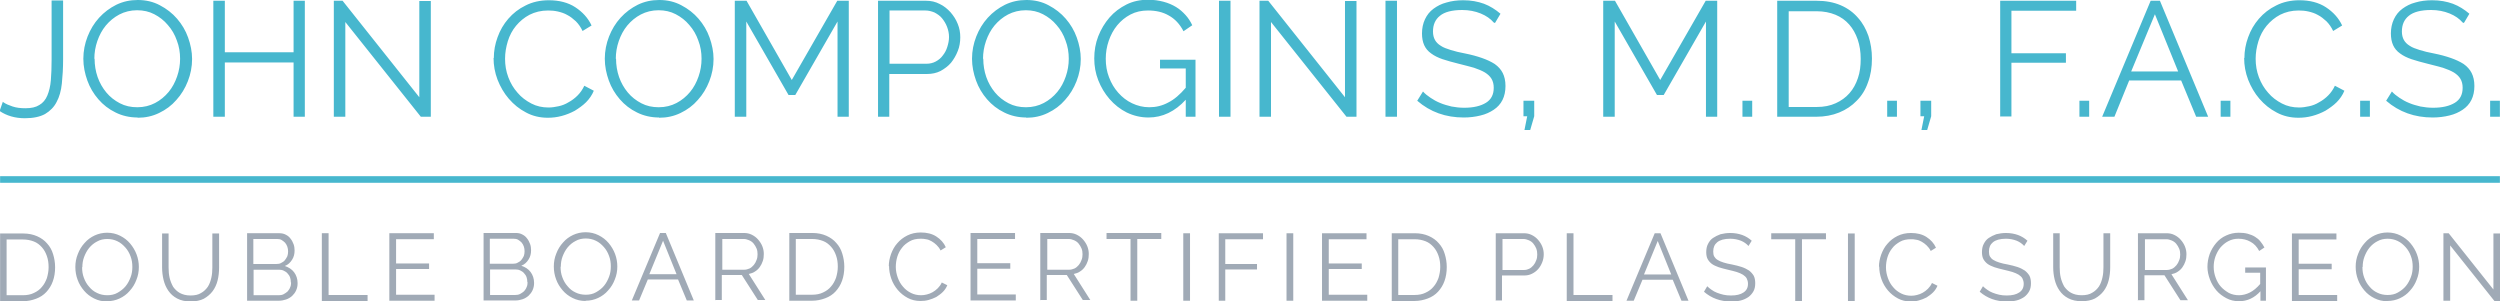
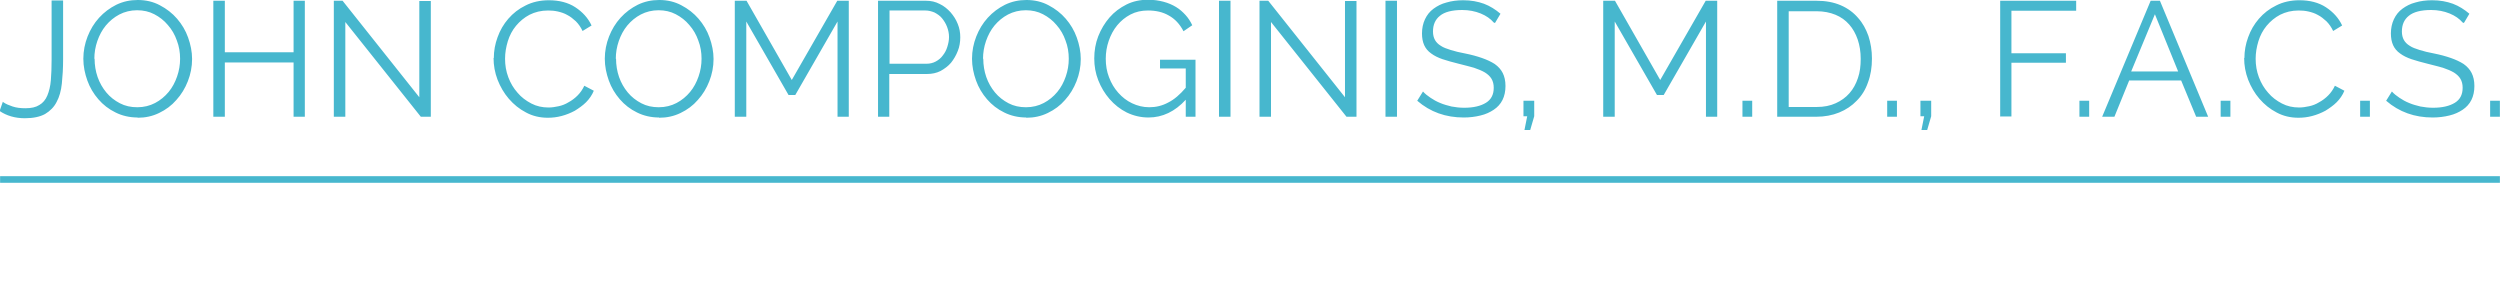
<svg xmlns="http://www.w3.org/2000/svg" xml:space="preserve" width="100mm" height="12.059mm" version="1.1" style="shape-rendering:geometricPrecision; text-rendering:geometricPrecision; image-rendering:optimizeQuality; fill-rule:evenodd; clip-rule:evenodd" viewBox="0 0 10000 1206">
  <defs>
    <style type="text/css">
   
    .str0 {stroke:#47B7CE;stroke-width:26.45}
    .fil2 {fill:none}
    .fil0 {fill:#47B7CE;fill-rule:nonzero}
    .fil1 {fill:#A0AAB6;fill-rule:nonzero}
   
  </style>
  </defs>
  <g id="Слой_x0020_1">
    <g id="_2188688216960">
      <path class="fil0" d="M13 409c10,7 22,12 37,17 15,5 32,7 51,7 24,0 42,-4 56,-13 14,-8 25,-21 32,-38 7,-17 12,-37 14,-61 2,-24 3,-52 3,-83l0 -236 46 0 0 236c0,35 -2,67 -5,96 -3,29 -10,54 -21,74 -10,20 -26,36 -46,48 -20,11 -47,17 -81,17 -39,0 -73,-10 -101,-29l13 -37zm537 61c-32,0 -62,-7 -88,-20 -27,-13 -50,-31 -69,-53 -19,-22 -34,-47 -44,-75 -10,-28 -16,-57 -16,-87 0,-31 6,-61 17,-89 11,-28 26,-53 46,-75 20,-22 43,-39 69,-52 27,-13 55,-19 86,-19 32,0 62,7 88,21 27,14 50,32 69,54 19,22 34,47 44,75 10,28 16,57 16,86 0,31 -6,61 -17,89 -11,28 -26,53 -46,75 -19,22 -42,39 -69,52 -27,13 -55,19 -86,19zm-172 -235c0,25 4,50 12,73 8,23 20,44 35,62 15,18 33,32 54,43 21,11 44,16 70,16 26,0 50,-6 71,-17 21,-11 39,-26 54,-44 15,-18 26,-39 34,-62 8,-23 12,-47 12,-71 0,-25 -4,-50 -13,-73 -8,-23 -20,-44 -36,-62 -15,-18 -33,-32 -54,-43 -21,-11 -44,-16 -69,-16 -26,0 -50,6 -71,17 -21,11 -39,26 -54,44 -15,18 -26,39 -34,62 -8,23 -12,47 -12,71zm841 -232l0 464 -45 0 0 -217 -275 0 0 217 -46 0 0 -464 46 0 0 206 275 0 0 -206 45 0zm162 85l0 379 -46 0 0 -464 35 0 307 386 0 -385 46 0 0 463 -40 0 -302 -379zm594 144c0,-28 5,-56 15,-83 10,-28 24,-52 43,-74 19,-22 42,-40 69,-53 27,-14 59,-21 93,-21 41,0 77,9 106,28 29,19 51,43 65,73l-36 22c-7,-15 -16,-28 -27,-39 -11,-10 -22,-19 -34,-25 -12,-7 -25,-11 -38,-14 -13,-3 -26,-4 -39,-4 -28,0 -52,6 -74,17 -21,11 -39,26 -54,44 -15,18 -26,39 -33,62 -7,23 -11,46 -11,70 0,26 4,50 13,74 9,24 21,44 37,62 15,18 34,32 55,43 21,11 44,16 69,16 13,0 26,-2 40,-5 14,-3 27,-8 40,-16 13,-7 25,-16 36,-27 11,-11 20,-24 27,-39l38 20c-7,17 -18,33 -31,46 -13,13 -29,24 -45,34 -17,9 -34,16 -53,21 -19,5 -37,7 -55,7 -32,0 -61,-7 -87,-21 -27,-14 -49,-32 -69,-55 -19,-22 -34,-48 -45,-76 -11,-29 -16,-58 -16,-87zm661 238c-32,0 -62,-7 -88,-20 -27,-13 -50,-31 -69,-53 -19,-22 -34,-47 -44,-75 -10,-28 -16,-57 -16,-87 0,-31 6,-61 17,-89 11,-28 26,-53 46,-75 20,-22 43,-39 69,-52 27,-13 55,-19 86,-19 32,0 62,7 88,21 27,14 50,32 69,54 19,22 34,47 44,75 10,28 16,57 16,86 0,31 -6,61 -17,89 -11,28 -26,53 -46,75 -19,22 -42,39 -69,52 -27,13 -55,19 -86,19zm-172 -235c0,25 4,50 12,73 8,23 20,44 35,62 15,18 33,32 54,43 21,11 44,16 70,16 26,0 50,-6 71,-17 21,-11 39,-26 54,-44 15,-18 26,-39 34,-62 8,-23 12,-47 12,-71 0,-25 -4,-50 -13,-73 -8,-23 -20,-44 -36,-62 -15,-18 -33,-32 -54,-43 -21,-11 -44,-16 -69,-16 -26,0 -50,6 -71,17 -21,11 -39,26 -54,44 -15,18 -26,39 -34,62 -8,23 -12,47 -12,71zm886 232l0 -381 -169 294 -27 0 -169 -294 0 381 -46 0 0 -464 47 0 181 317 182 -317 46 0 0 464 -46 0zm162 0l0 -464 192 0c20,0 38,4 55,13 17,8 31,20 43,33 12,14 22,29 29,47 7,17 10,35 10,53 0,19 -3,38 -10,55 -7,18 -16,33 -27,47 -12,14 -26,24 -42,33 -16,8 -34,12 -55,12l-150 0 0 171 -46 0zm46 -212l148 0c13,0 26,-3 37,-9 11,-6 21,-14 28,-24 8,-10 14,-21 18,-34 4,-13 7,-26 7,-40 0,-14 -3,-28 -8,-41 -5,-13 -12,-24 -20,-34 -8,-10 -19,-17 -30,-23 -12,-5 -24,-8 -36,-8l-144 0 0 212zm547 215c-32,0 -62,-7 -88,-20 -27,-13 -50,-31 -69,-53 -19,-22 -34,-47 -44,-75 -10,-28 -16,-57 -16,-87 0,-31 6,-61 17,-89 11,-28 26,-53 46,-75 20,-22 43,-39 69,-52 27,-13 55,-19 86,-19 32,0 62,7 88,21 27,14 50,32 69,54 19,22 34,47 44,75 10,28 16,57 16,86 0,31 -6,61 -17,89 -11,28 -26,53 -46,75 -19,22 -42,39 -69,52 -27,13 -55,19 -86,19zm-172 -235c0,25 4,50 12,73 8,23 20,44 35,62 15,18 33,32 54,43 21,11 44,16 70,16 26,0 50,-6 71,-17 21,-11 39,-26 54,-44 15,-18 26,-39 34,-62 8,-23 12,-47 12,-71 0,-25 -4,-50 -13,-73 -8,-23 -20,-44 -36,-62 -15,-18 -33,-32 -54,-43 -21,-11 -44,-16 -69,-16 -26,0 -50,6 -71,17 -21,11 -39,26 -54,44 -15,18 -26,39 -34,62 -8,23 -12,47 -12,71zm810 164c-43,47 -93,71 -149,71 -31,0 -60,-7 -87,-20 -26,-13 -49,-31 -69,-54 -19,-22 -34,-47 -45,-75 -11,-28 -16,-57 -16,-87 0,-31 5,-61 16,-89 11,-28 26,-53 45,-75 19,-22 42,-39 68,-52 26,-13 55,-19 86,-19 23,0 43,3 62,8 19,5 35,12 50,21 15,9 27,20 38,32 11,12 20,26 27,41l-35 24c-15,-29 -35,-50 -59,-63 -24,-14 -52,-20 -83,-20 -26,0 -49,5 -70,16 -21,11 -38,25 -53,43 -15,18 -26,39 -34,62 -8,23 -12,47 -12,72 0,26 4,51 13,74 9,24 21,44 37,62 16,18 34,32 55,42 21,10 44,16 69,16 27,0 52,-6 76,-19 24,-12 47,-32 70,-59l0 -77 -103 0 0 -35 142 0 0 228 -39 0 0 -68zm133 68l0 -464 46 0 0 464 -46 0zm208 -379l0 379 -46 0 0 -464 35 0 307 386 0 -385 46 0 0 463 -40 0 -302 -379zm458 379l0 -464 46 0 0 464 -46 0zm433 -377c-13,-15 -30,-27 -52,-36 -22,-9 -47,-14 -74,-14 -41,0 -71,8 -89,23 -19,15 -28,36 -28,63 0,14 3,25 8,34 5,9 13,17 23,23 10,7 24,12 40,17 16,5 36,10 58,14 25,5 47,11 67,18 20,7 37,15 51,24 14,10 25,22 32,36 7,14 11,31 11,52 0,21 -4,40 -12,56 -8,16 -20,29 -35,39 -15,10 -32,18 -53,23 -20,5 -43,8 -67,8 -72,0 -134,-22 -186,-67l23 -37c8,9 18,17 30,25 12,8 24,15 39,21 14,6 29,10 45,14 16,3 33,5 51,5 37,0 66,-7 87,-20 21,-13 31,-33 31,-60 0,-14 -3,-26 -9,-36 -6,-10 -15,-18 -26,-25 -12,-7 -26,-13 -44,-19 -17,-5 -38,-10 -61,-16 -24,-6 -46,-12 -64,-18 -18,-6 -34,-14 -46,-23 -13,-9 -22,-20 -28,-33 -6,-13 -9,-29 -9,-47 0,-21 4,-40 12,-57 8,-17 19,-31 34,-42 15,-11 32,-20 52,-25 20,-6 42,-9 67,-9 31,0 58,5 83,14 24,9 46,23 66,40l-22 37zm849 377l0 -381 -169 294 -27 0 -169 -294 0 381 -46 0 0 -464 47 0 181 317 182 -317 46 0 0 464 -46 0zm146 0l0 -64 39 0 0 64 -39 0zm139 0l0 -464 157 0c37,0 69,6 97,18 28,12 51,29 69,50 19,21 32,45 42,73 9,28 14,58 14,90 0,35 -5,67 -16,96 -10,29 -25,53 -45,73 -19,20 -43,36 -70,47 -27,11 -58,17 -92,17l-157 0zm334 -232c0,-28 -4,-53 -12,-77 -8,-23 -19,-43 -34,-60 -15,-17 -33,-30 -55,-39 -22,-9 -47,-14 -75,-14l-112 0 0 383 112 0c29,0 54,-5 76,-15 22,-10 40,-23 55,-40 15,-17 26,-37 34,-61 8,-23 11,-49 11,-76zm106 232l0 -64 39 0 0 64 -39 0zm137 53l11 -55 -15 0 0 -62 43 0 0 62 -16 55 -23 0zm315 -53l0 -464 304 0 0 40 -259 0 0 170 218 0 0 38 -218 0 0 215 -46 0zm317 0l0 -64 39 0 0 64 -39 0zm283 -464l39 0 193 464 -48 0 -60 -145 -208 0 -59 145 -49 0 194 -464zm112 283l-93 -229 -95 229 188 0zm170 181l0 -64 39 0 0 64 -39 0zm95 -235c0,-28 5,-56 15,-83 10,-28 24,-52 43,-74 19,-22 42,-40 69,-53 27,-14 59,-21 93,-21 41,0 77,9 106,28 29,19 51,43 65,73l-36 22c-7,-15 -16,-28 -27,-39 -11,-10 -22,-19 -34,-25 -12,-7 -25,-11 -38,-14 -13,-3 -26,-4 -39,-4 -28,0 -52,6 -74,17 -21,11 -39,26 -54,44 -15,18 -26,39 -33,62 -7,23 -11,46 -11,70 0,26 4,50 13,74 9,24 21,44 37,62 15,18 34,32 55,43 21,11 44,16 69,16 13,0 26,-2 40,-5 14,-3 27,-8 40,-16 13,-7 25,-16 36,-27 11,-11 20,-24 27,-39l38 20c-7,17 -18,33 -31,46 -13,13 -29,24 -45,34 -17,9 -34,16 -53,21 -19,5 -37,7 -55,7 -32,0 -61,-7 -87,-21 -27,-14 -49,-32 -69,-55 -19,-22 -34,-48 -45,-76 -11,-29 -16,-58 -16,-87zm463 235l0 -64 39 0 0 64 -39 0zm410 -377c-13,-15 -30,-27 -52,-36 -22,-9 -47,-14 -74,-14 -41,0 -71,8 -89,23 -19,15 -28,36 -28,63 0,14 3,25 8,34 5,9 13,17 23,23 10,7 24,12 40,17 16,5 36,10 58,14 25,5 47,11 67,18 20,7 37,15 51,24 14,10 25,22 32,36 7,14 11,31 11,52 0,21 -4,40 -12,56 -8,16 -20,29 -35,39 -15,10 -32,18 -53,23 -20,5 -43,8 -67,8 -72,0 -134,-22 -186,-67l23 -37c8,9 18,17 30,25 12,8 24,15 39,21 14,6 29,10 45,14 16,3 33,5 51,5 37,0 66,-7 87,-20 21,-13 31,-33 31,-60 0,-14 -3,-26 -9,-36 -6,-10 -15,-18 -26,-25 -12,-7 -26,-13 -44,-19 -17,-5 -38,-10 -61,-16 -24,-6 -46,-12 -64,-18 -18,-6 -34,-14 -46,-23 -13,-9 -22,-20 -28,-33 -6,-13 -9,-29 -9,-47 0,-21 4,-40 12,-57 8,-17 19,-31 34,-42 15,-11 32,-20 52,-25 20,-6 42,-9 67,-9 31,0 58,5 83,14 24,9 46,23 66,40l-22 37zm110 377l0 -64 39 0 0 64 -39 0zm-3863 53l11 -55 -15 0 0 -62 43 0 0 62 -16 55 -23 0z" />
-       <path class="fil1" d="M0 1204l0 -270 92 0c22,0 40,4 56,11 16,7 30,17 40,29 11,12 19,26 24,43 5,16 8,34 8,52 0,21 -3,39 -9,56 -6,17 -15,31 -26,43 -11,12 -25,21 -41,27 -16,6 -34,10 -53,10l-92 0zm194 -135c0,-16 -2,-31 -7,-45 -5,-14 -11,-25 -20,-35 -9,-10 -19,-18 -32,-23 -13,-5 -27,-8 -44,-8l-65 0 0 223 65 0c17,0 32,-3 44,-9 13,-6 24,-14 32,-24 9,-10 15,-22 20,-35 4,-14 7,-28 7,-44zm234 137c-19,0 -36,-4 -52,-12 -16,-8 -29,-18 -40,-31 -11,-13 -20,-27 -26,-44 -6,-16 -9,-33 -9,-51 0,-18 3,-35 10,-52 6,-16 15,-31 27,-44 11,-13 25,-23 40,-30 15,-7 32,-11 50,-11 19,0 36,4 52,12 16,8 29,18 40,31 11,13 20,28 26,44 6,16 9,33 9,50 0,18 -3,35 -10,52 -6,16 -15,31 -27,44 -11,13 -25,23 -40,30 -15,7 -32,11 -50,11zm-100 -137c0,15 2,29 7,42 5,14 12,26 21,36 9,11 19,19 32,25 12,6 26,9 41,9 15,0 29,-3 41,-10 12,-7 23,-15 32,-26 9,-11 15,-23 20,-36 5,-13 7,-27 7,-41 0,-15 -2,-29 -7,-42 -5,-14 -12,-26 -21,-36 -9,-10 -19,-19 -32,-25 -12,-6 -26,-9 -40,-9 -15,0 -29,3 -41,10 -12,6 -23,15 -32,26 -9,11 -15,23 -20,36 -5,13 -7,27 -7,41zm434 113c17,0 31,-3 42,-10 11,-6 20,-15 27,-25 7,-11 11,-23 14,-36 3,-13 4,-27 4,-41l0 -136 27 0 0 136c0,18 -2,36 -6,52 -4,16 -11,31 -20,43 -9,12 -21,22 -35,30 -14,7 -32,11 -53,11 -21,0 -39,-4 -54,-12 -15,-8 -26,-18 -35,-31 -9,-13 -15,-27 -19,-43 -4,-16 -6,-33 -6,-50l0 -136 26 0 0 136c0,14 1,28 4,41 3,13 8,25 14,36 7,10 16,19 27,25 11,6 25,10 42,10zm428 -48c0,10 -2,19 -6,28 -4,9 -10,16 -16,22 -7,6 -15,11 -24,14 -9,3 -19,5 -29,5l-127 0 0 -270 130 0c9,0 18,2 25,6 8,4 14,9 19,16 5,6 9,14 12,22 3,8 4,17 4,25 0,14 -3,26 -10,37 -7,11 -16,20 -29,25 15,5 28,13 37,25 9,12 14,27 14,43zm-27 -5c0,-7 -1,-13 -3,-19 -2,-6 -6,-12 -10,-16 -4,-5 -9,-8 -15,-11 -6,-3 -12,-4 -18,-4l-103 0 0 102 101 0c7,0 13,-1 19,-4 6,-3 11,-7 16,-11 4,-5 8,-10 10,-16 3,-6 4,-13 4,-19zm-150 -173l0 100 93 0c7,0 13,-1 18,-4 6,-3 11,-6 15,-11 4,-5 7,-10 10,-16 2,-6 3,-12 3,-19 0,-7 -1,-13 -3,-19 -2,-6 -5,-11 -9,-16 -4,-4 -9,-8 -14,-11 -5,-3 -11,-4 -18,-4l-95 0zm274 247l0 -270 27 0 0 247 156 0 0 24 -183 0zm451 -24l0 24 -181 0 0 -270 178 0 0 24 -151 0 0 97 132 0 0 22 -132 0 0 103 155 0zm398 -46c0,10 -2,19 -6,28 -4,9 -10,16 -16,22 -7,6 -15,11 -24,14 -9,3 -19,5 -29,5l-127 0 0 -270 130 0c9,0 18,2 25,6 8,4 14,9 19,16 5,6 9,14 12,22 3,8 4,17 4,25 0,14 -3,26 -10,37 -7,11 -16,20 -29,25 15,5 28,13 37,25 9,12 14,27 14,43zm-27 -5c0,-7 -1,-13 -3,-19 -2,-6 -6,-12 -10,-16 -4,-5 -9,-8 -15,-11 -6,-3 -12,-4 -18,-4l-103 0 0 102 101 0c7,0 13,-1 19,-4 6,-3 11,-7 16,-11 4,-5 8,-10 10,-16 3,-6 4,-13 4,-19zm-150 -173l0 100 93 0c7,0 13,-1 18,-4 6,-3 11,-6 15,-11 4,-5 7,-10 10,-16 2,-6 3,-12 3,-19 0,-7 -1,-13 -3,-19 -2,-6 -5,-11 -9,-16 -4,-4 -9,-8 -14,-11 -5,-3 -11,-4 -18,-4l-95 0zm383 249c-19,0 -36,-4 -52,-12 -16,-8 -29,-18 -40,-31 -11,-13 -20,-27 -26,-44 -6,-16 -9,-33 -9,-51 0,-18 3,-35 10,-52 6,-16 15,-31 27,-44 11,-13 25,-23 40,-30 15,-7 32,-11 50,-11 19,0 36,4 52,12 16,8 29,18 40,31 11,13 20,28 26,44 6,16 9,33 9,50 0,18 -3,35 -10,52 -6,16 -15,31 -27,44 -11,13 -25,23 -40,30 -15,7 -32,11 -50,11zm-100 -137c0,15 2,29 7,42 5,14 12,26 21,36 9,11 19,19 32,25 12,6 26,9 41,9 15,0 29,-3 41,-10 12,-7 23,-15 32,-26 9,-11 15,-23 20,-36 5,-13 7,-27 7,-41 0,-15 -2,-29 -7,-42 -5,-14 -12,-26 -21,-36 -9,-10 -19,-19 -32,-25 -12,-6 -26,-9 -40,-9 -15,0 -29,3 -41,10 -12,6 -23,15 -32,26 -9,11 -15,23 -20,36 -5,13 -7,27 -7,41zm399 -135l22 0 112 270 -28 0 -35 -84 -121 0 -35 84 -29 0 113 -270zm65 165l-54 -134 -55 134 110 0zm155 105l0 -270 114 0c12,0 22,2 32,7 10,5 18,11 25,19 7,8 13,17 17,27 4,10 6,20 6,31 0,10 -1,19 -4,28 -3,9 -7,17 -12,24 -5,7 -11,13 -19,18 -7,5 -16,8 -25,10l66 104 -30 0 -64 -100 -80 0 0 100 -27 0zm27 -123l88 0c8,0 15,-2 22,-5 6,-3 12,-8 17,-14 5,-6 8,-12 11,-20 3,-7 4,-15 4,-23 0,-8 -1,-16 -4,-23 -3,-7 -7,-14 -12,-20 -5,-6 -11,-10 -18,-13 -7,-3 -14,-5 -21,-5l-86 0 0 123zm269 123l0 -270 92 0c22,0 40,4 56,11 16,7 30,17 40,29 11,12 19,26 24,43 5,16 8,34 8,52 0,21 -3,39 -9,56 -6,17 -15,31 -26,43 -11,12 -25,21 -41,27 -16,6 -34,10 -53,10l-92 0zm194 -135c0,-16 -2,-31 -7,-45 -5,-14 -11,-25 -20,-35 -9,-10 -19,-18 -32,-23 -13,-5 -27,-8 -44,-8l-65 0 0 223 65 0c17,0 32,-3 44,-9 13,-6 24,-14 32,-24 9,-10 15,-22 20,-35 4,-14 7,-28 7,-44zm204 -2c0,-16 3,-32 9,-49 6,-16 14,-31 25,-43 11,-13 24,-23 40,-31 16,-8 34,-12 54,-12 24,0 45,5 62,16 17,11 30,25 38,43l-21 13c-4,-9 -10,-16 -16,-22 -6,-6 -13,-11 -20,-15 -7,-4 -14,-7 -22,-8 -8,-2 -15,-2 -22,-2 -16,0 -31,3 -43,10 -12,7 -23,15 -31,26 -9,11 -15,23 -19,36 -4,13 -6,27 -6,41 0,15 3,29 8,43 5,14 12,26 21,36 9,11 20,19 32,25 12,6 26,9 40,9 8,0 15,-1 23,-3 8,-2 16,-5 23,-9 7,-4 14,-9 21,-16 6,-6 12,-14 16,-23l22 11c-4,10 -10,19 -18,27 -8,8 -17,14 -26,20 -10,5 -20,9 -31,12 -11,3 -21,4 -32,4 -19,0 -36,-4 -51,-12 -15,-8 -29,-19 -40,-32 -11,-13 -20,-28 -26,-45 -6,-17 -9,-34 -9,-51zm508 113l0 24 -181 0 0 -270 178 0 0 24 -151 0 0 97 132 0 0 22 -132 0 0 103 155 0zm98 24l0 -270 114 0c12,0 22,2 32,7 10,5 18,11 25,19 7,8 13,17 17,27 4,10 6,20 6,31 0,10 -1,19 -4,28 -3,9 -7,17 -12,24 -5,7 -11,13 -19,18 -7,5 -16,8 -25,10l66 104 -30 0 -64 -100 -80 0 0 100 -27 0zm27 -123l88 0c8,0 15,-2 22,-5 6,-3 12,-8 17,-14 5,-6 8,-12 11,-20 3,-7 4,-15 4,-23 0,-8 -1,-16 -4,-23 -3,-7 -7,-14 -12,-20 -5,-6 -11,-10 -18,-13 -7,-3 -14,-5 -21,-5l-86 0 0 123zm457 -123l-96 0 0 247 -27 0 0 -247 -96 0 0 -24 219 0 0 24zm88 247l0 -270 27 0 0 270 -27 0zm142 0l0 -270 177 0 0 24 -151 0 0 99 127 0 0 22 -127 0 0 125 -27 0zm271 0l0 -270 27 0 0 270 -27 0zm323 -24l0 24 -181 0 0 -270 178 0 0 24 -151 0 0 97 132 0 0 22 -132 0 0 103 155 0zm98 24l0 -270 92 0c22,0 40,4 56,11 16,7 30,17 40,29 11,12 19,26 24,43 5,16 8,34 8,52 0,21 -3,39 -9,56 -6,17 -15,31 -26,43 -11,12 -25,21 -41,27 -16,6 -34,10 -53,10l-92 0zm194 -135c0,-16 -2,-31 -7,-45 -5,-14 -11,-25 -20,-35 -9,-10 -19,-18 -32,-23 -13,-5 -27,-8 -44,-8l-65 0 0 223 65 0c17,0 32,-3 44,-9 13,-6 24,-14 32,-24 9,-10 15,-22 20,-35 4,-14 7,-28 7,-44zm222 135l0 -270 112 0c12,0 22,2 32,7 10,5 18,11 25,19 7,8 13,17 17,27 4,10 6,20 6,31 0,11 -2,22 -6,32 -4,10 -9,19 -16,27 -7,8 -15,14 -25,19 -10,5 -20,7 -32,7l-88 0 0 100 -27 0zm27 -123l86 0c8,0 15,-2 21,-5 6,-3 12,-8 17,-14 5,-6 8,-12 11,-20 3,-7 4,-15 4,-23 0,-8 -1,-16 -4,-24 -3,-7 -7,-14 -12,-20 -5,-6 -11,-10 -18,-13 -7,-3 -14,-5 -21,-5l-84 0 0 123zm257 123l0 -270 27 0 0 247 156 0 0 24 -183 0zm353 -270l22 0 112 270 -28 0 -35 -84 -121 0 -35 84 -29 0 113 -270zm65 165l-54 -134 -55 134 110 0zm309 -114c-8,-9 -18,-16 -30,-21 -13,-5 -27,-8 -43,-8 -24,0 -41,5 -52,14 -11,9 -16,21 -16,37 0,8 1,15 4,20 3,5 7,10 14,14 6,4 14,7 23,10 10,3 21,6 34,8 14,3 27,6 39,10 12,4 21,9 29,14 8,6 14,13 19,21 4,8 6,18 6,30 0,12 -2,23 -7,32 -5,9 -12,17 -20,23 -9,6 -19,11 -31,14 -12,3 -25,4 -39,4 -42,0 -78,-13 -108,-39l13 -22c5,5 11,10 17,14 7,5 14,9 22,12 8,3 17,6 26,8 9,2 19,3 30,3 22,0 38,-4 50,-12 12,-8 18,-19 18,-35 0,-8 -2,-15 -5,-21 -3,-6 -9,-11 -15,-15 -7,-4 -15,-8 -25,-11 -10,-3 -22,-6 -35,-9 -14,-3 -27,-7 -37,-10 -11,-4 -20,-8 -27,-13 -7,-5 -13,-12 -17,-19 -4,-7 -6,-17 -6,-28 0,-12 2,-24 7,-33 5,-10 11,-18 20,-24 9,-6 19,-11 30,-15 12,-3 25,-5 39,-5 18,0 34,3 48,8 14,5 27,13 38,23l-13 21zm310 -27l-96 0 0 247 -27 0 0 -247 -96 0 0 -24 219 0 0 24zm88 247l0 -270 27 0 0 270 -27 0zm124 -137c0,-16 3,-32 9,-49 6,-16 14,-31 25,-43 11,-13 24,-23 40,-31 16,-8 34,-12 54,-12 24,0 45,5 62,16 17,11 30,25 38,43l-21 13c-4,-9 -10,-16 -16,-22 -6,-6 -13,-11 -20,-15 -7,-4 -14,-7 -22,-8 -8,-2 -15,-2 -22,-2 -16,0 -31,3 -43,10 -12,7 -23,15 -31,26 -9,11 -15,23 -19,36 -4,13 -6,27 -6,41 0,15 3,29 8,43 5,14 12,26 21,36 9,11 20,19 32,25 12,6 26,9 40,9 8,0 15,-1 23,-3 8,-2 16,-5 23,-9 7,-4 14,-9 21,-16 6,-6 12,-14 16,-23l22 11c-4,10 -10,19 -18,27 -8,8 -17,14 -26,20 -10,5 -20,9 -31,12 -11,3 -21,4 -32,4 -19,0 -36,-4 -51,-12 -15,-8 -29,-19 -40,-32 -11,-13 -20,-28 -26,-45 -6,-17 -9,-34 -9,-51zm581 -83c-8,-9 -18,-16 -30,-21 -13,-5 -27,-8 -43,-8 -24,0 -41,5 -52,14 -11,9 -16,21 -16,37 0,8 1,15 4,20 3,5 7,10 14,14 6,4 14,7 23,10 10,3 21,6 34,8 14,3 27,6 39,10 12,4 21,9 29,14 8,6 14,13 19,21 4,8 6,18 6,30 0,12 -2,23 -7,32 -5,9 -12,17 -20,23 -9,6 -19,11 -31,14 -12,3 -25,4 -39,4 -42,0 -78,-13 -108,-39l13 -22c5,5 11,10 17,14 7,5 14,9 22,12 8,3 17,6 26,8 9,2 19,3 30,3 22,0 38,-4 50,-12 12,-8 18,-19 18,-35 0,-8 -2,-15 -5,-21 -3,-6 -9,-11 -15,-15 -7,-4 -15,-8 -25,-11 -10,-3 -22,-6 -35,-9 -14,-3 -27,-7 -37,-10 -11,-4 -20,-8 -27,-13 -7,-5 -13,-12 -17,-19 -4,-7 -6,-17 -6,-28 0,-12 2,-24 7,-33 5,-10 11,-18 20,-24 9,-6 19,-11 30,-15 12,-3 25,-5 39,-5 18,0 34,3 48,8 14,5 27,13 38,23l-13 21zm230 197c17,0 31,-3 42,-10 11,-6 20,-15 27,-25 7,-11 11,-23 14,-36 3,-13 4,-27 4,-41l0 -136 27 0 0 136c0,18 -2,36 -6,52 -4,16 -11,31 -20,43 -9,12 -21,22 -35,30 -14,7 -32,11 -53,11 -21,0 -39,-4 -54,-12 -15,-8 -26,-18 -35,-31 -9,-13 -15,-27 -19,-43 -4,-16 -6,-33 -6,-50l0 -136 26 0 0 136c0,14 1,28 4,41 3,13 8,25 14,36 7,10 16,19 27,25 11,6 25,10 42,10zm225 22l0 -270 114 0c12,0 22,2 32,7 10,5 18,11 25,19 7,8 13,17 17,27 4,10 6,20 6,31 0,10 -1,19 -4,28 -3,9 -7,17 -12,24 -5,7 -11,13 -19,18 -7,5 -16,8 -25,10l66 104 -30 0 -64 -100 -80 0 0 100 -27 0zm27 -123l88 0c8,0 15,-2 22,-5 6,-3 12,-8 17,-14 5,-6 8,-12 11,-20 3,-7 4,-15 4,-23 0,-8 -1,-16 -4,-23 -3,-7 -7,-14 -12,-20 -5,-6 -11,-10 -18,-13 -7,-3 -14,-5 -21,-5l-86 0 0 123zm464 84c-25,28 -54,41 -87,41 -18,0 -35,-4 -50,-12 -15,-8 -29,-18 -40,-31 -11,-13 -20,-28 -26,-44 -6,-16 -10,-33 -10,-50 0,-18 3,-35 9,-52 6,-16 15,-31 26,-44 11,-13 24,-23 40,-30 15,-7 32,-11 50,-11 13,0 25,1 36,4 11,3 21,7 29,12 8,5 16,11 22,19 6,7 11,15 16,24l-21 14c-9,-17 -20,-29 -35,-37 -14,-8 -30,-12 -48,-12 -15,0 -28,3 -41,10 -12,6 -22,15 -31,25 -9,11 -15,23 -20,36 -5,14 -7,28 -7,42 0,15 3,30 8,43 5,14 12,26 21,36 9,10 20,18 32,25 12,6 26,9 40,9 15,0 30,-4 44,-11 14,-7 28,-19 41,-34l0 -45 -60 0 0 -21 83 0 0 133 -22 0 0 -40zm306 16l0 24 -181 0 0 -270 178 0 0 24 -151 0 0 97 132 0 0 22 -132 0 0 103 155 0zm201 25c-19,0 -36,-4 -52,-12 -16,-8 -29,-18 -40,-31 -11,-13 -20,-27 -26,-44 -6,-16 -9,-33 -9,-51 0,-18 3,-35 10,-52 6,-16 15,-31 27,-44 11,-13 25,-23 40,-30 15,-7 32,-11 50,-11 19,0 36,4 52,12 16,8 29,18 40,31 11,13 20,28 26,44 6,16 9,33 9,50 0,18 -3,35 -10,52 -6,16 -15,31 -27,44 -11,13 -25,23 -40,30 -15,7 -32,11 -50,11zm-100 -137c0,15 2,29 7,42 5,14 12,26 21,36 9,11 19,19 32,25 12,6 26,9 41,9 15,0 29,-3 41,-10 12,-7 23,-15 32,-26 9,-11 15,-23 20,-36 5,-13 7,-27 7,-41 0,-15 -2,-29 -7,-42 -5,-14 -12,-26 -21,-36 -9,-10 -19,-19 -32,-25 -12,-6 -26,-9 -40,-9 -15,0 -29,3 -41,10 -12,6 -23,15 -32,26 -9,11 -15,23 -20,36 -5,13 -7,27 -7,41zm351 -86l0 221 -27 0 0 -270 21 0 179 225 0 -224 27 0 0 270 -23 0 -176 -221z" />
      <line class="fil2 str0" x1="10000" y1="718" x2="0" y2="718" />
    </g>
  </g>
</svg>